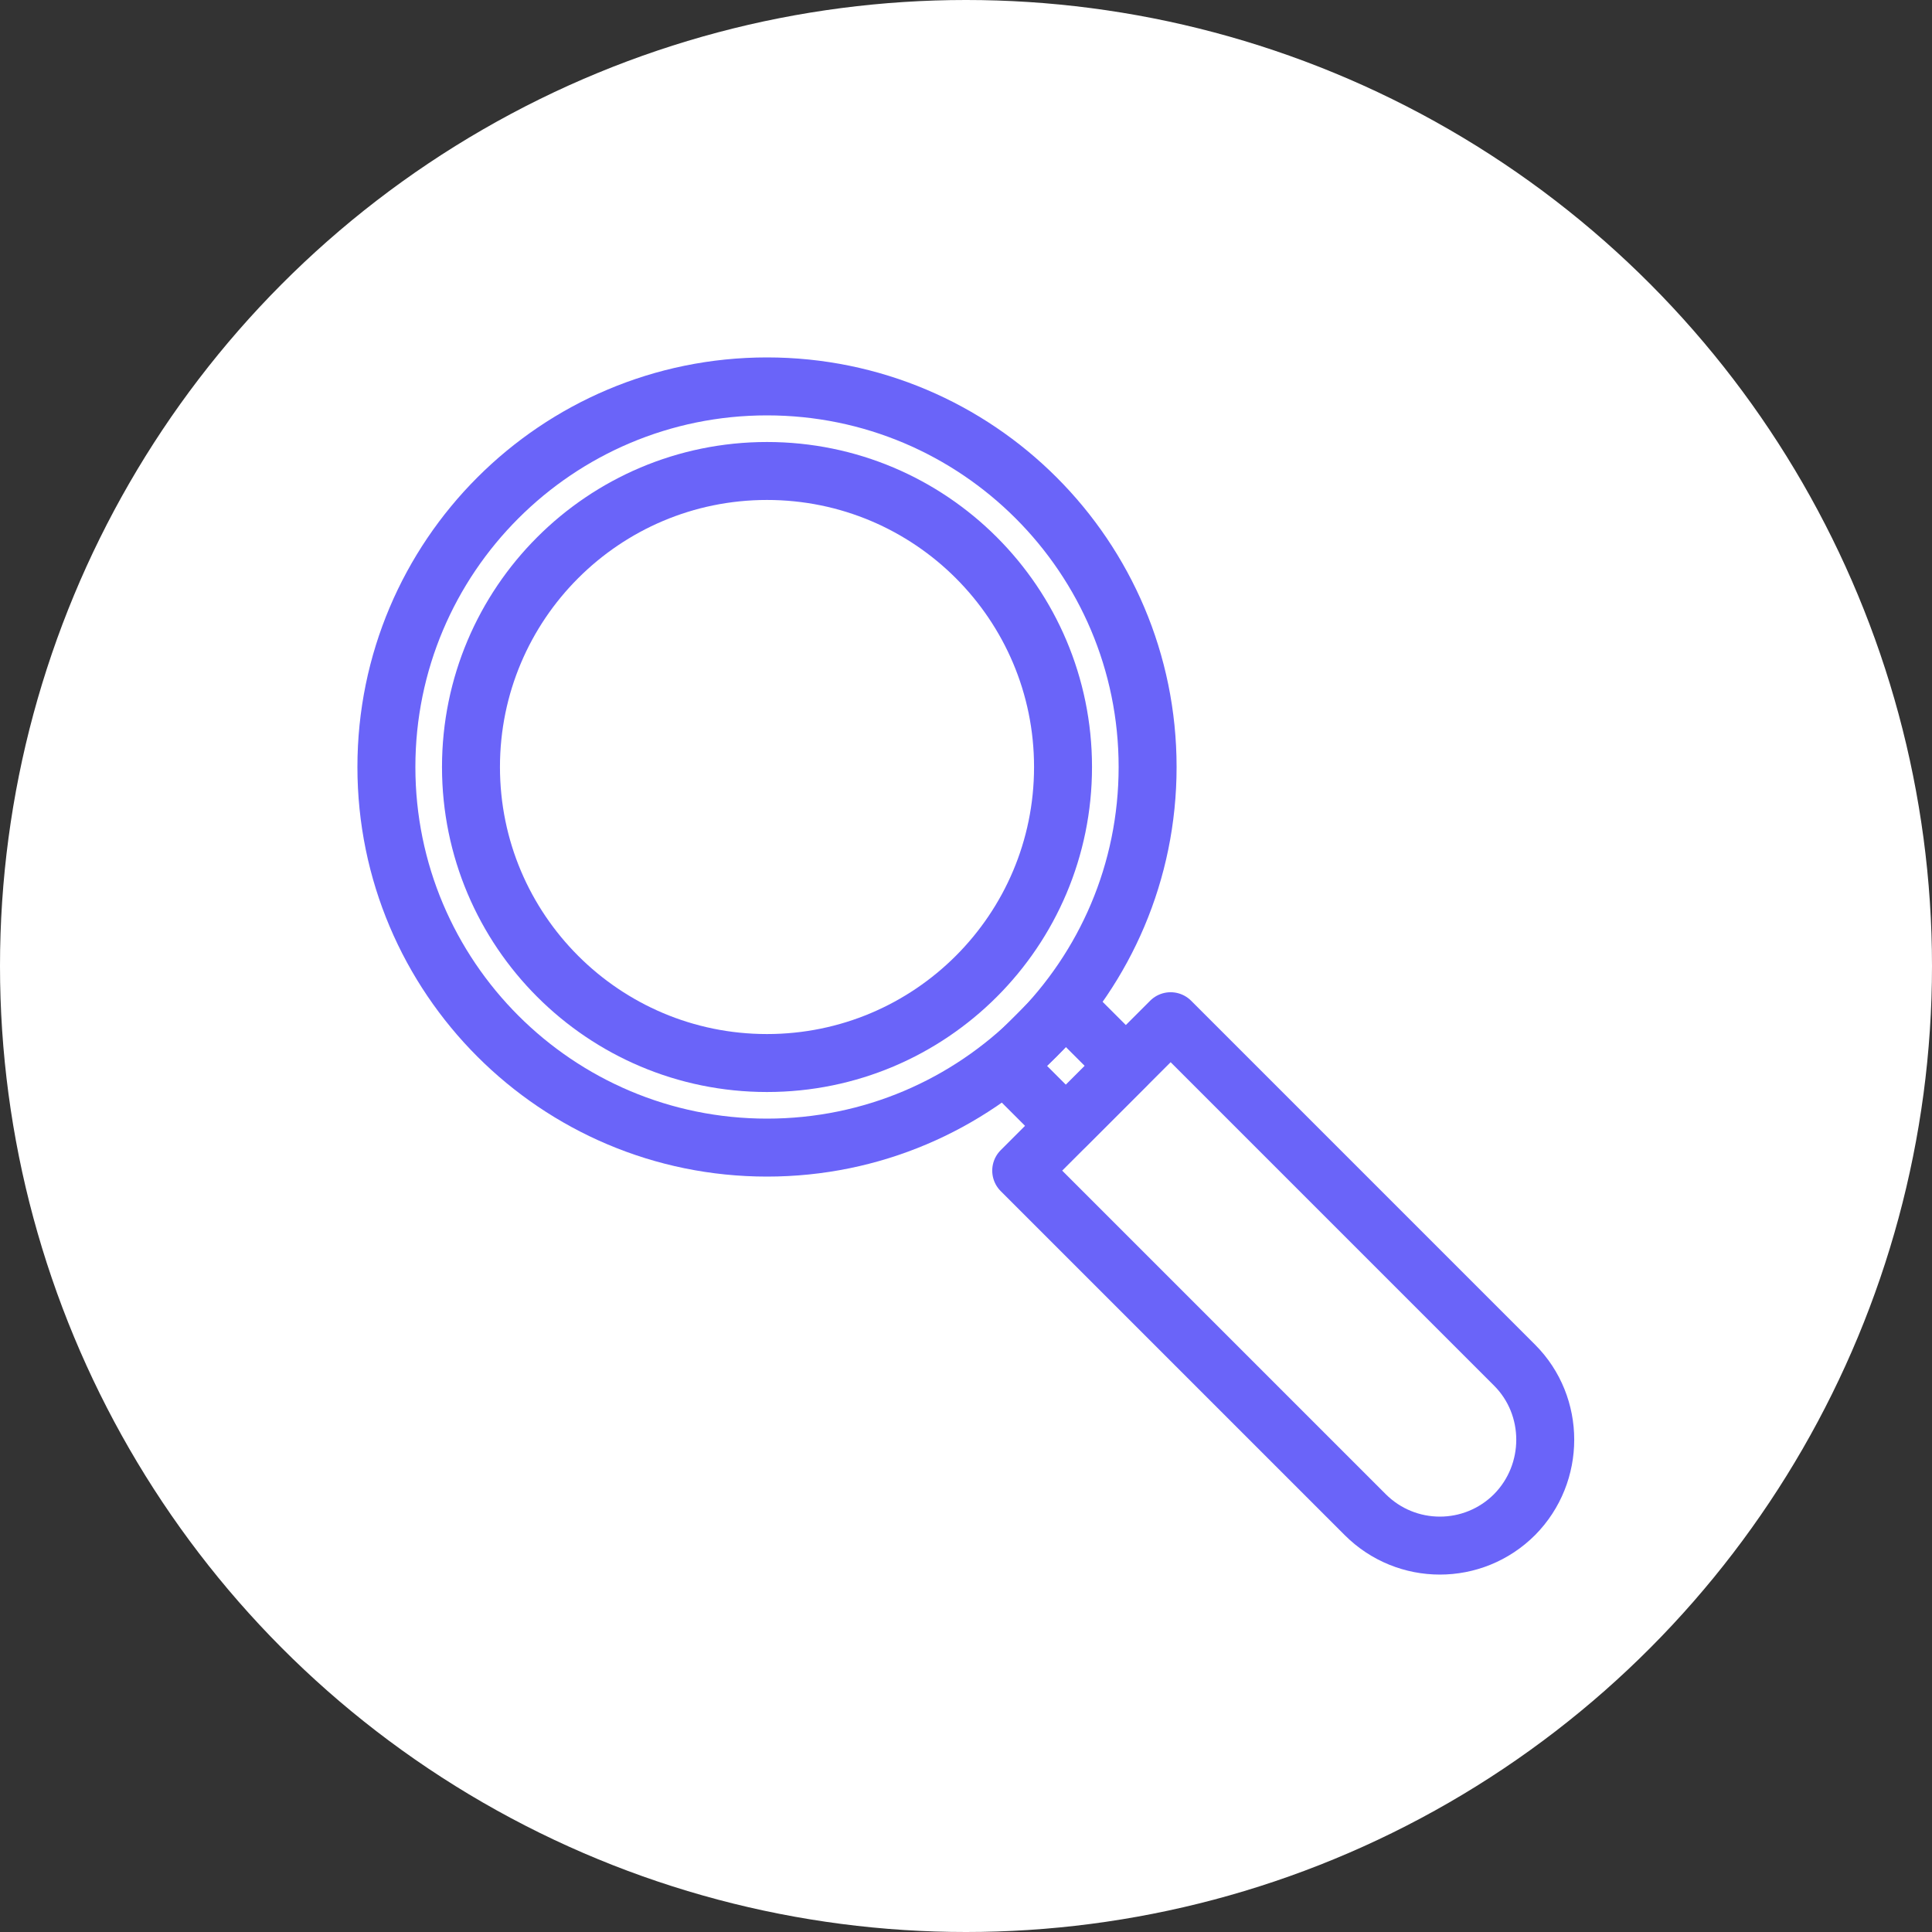
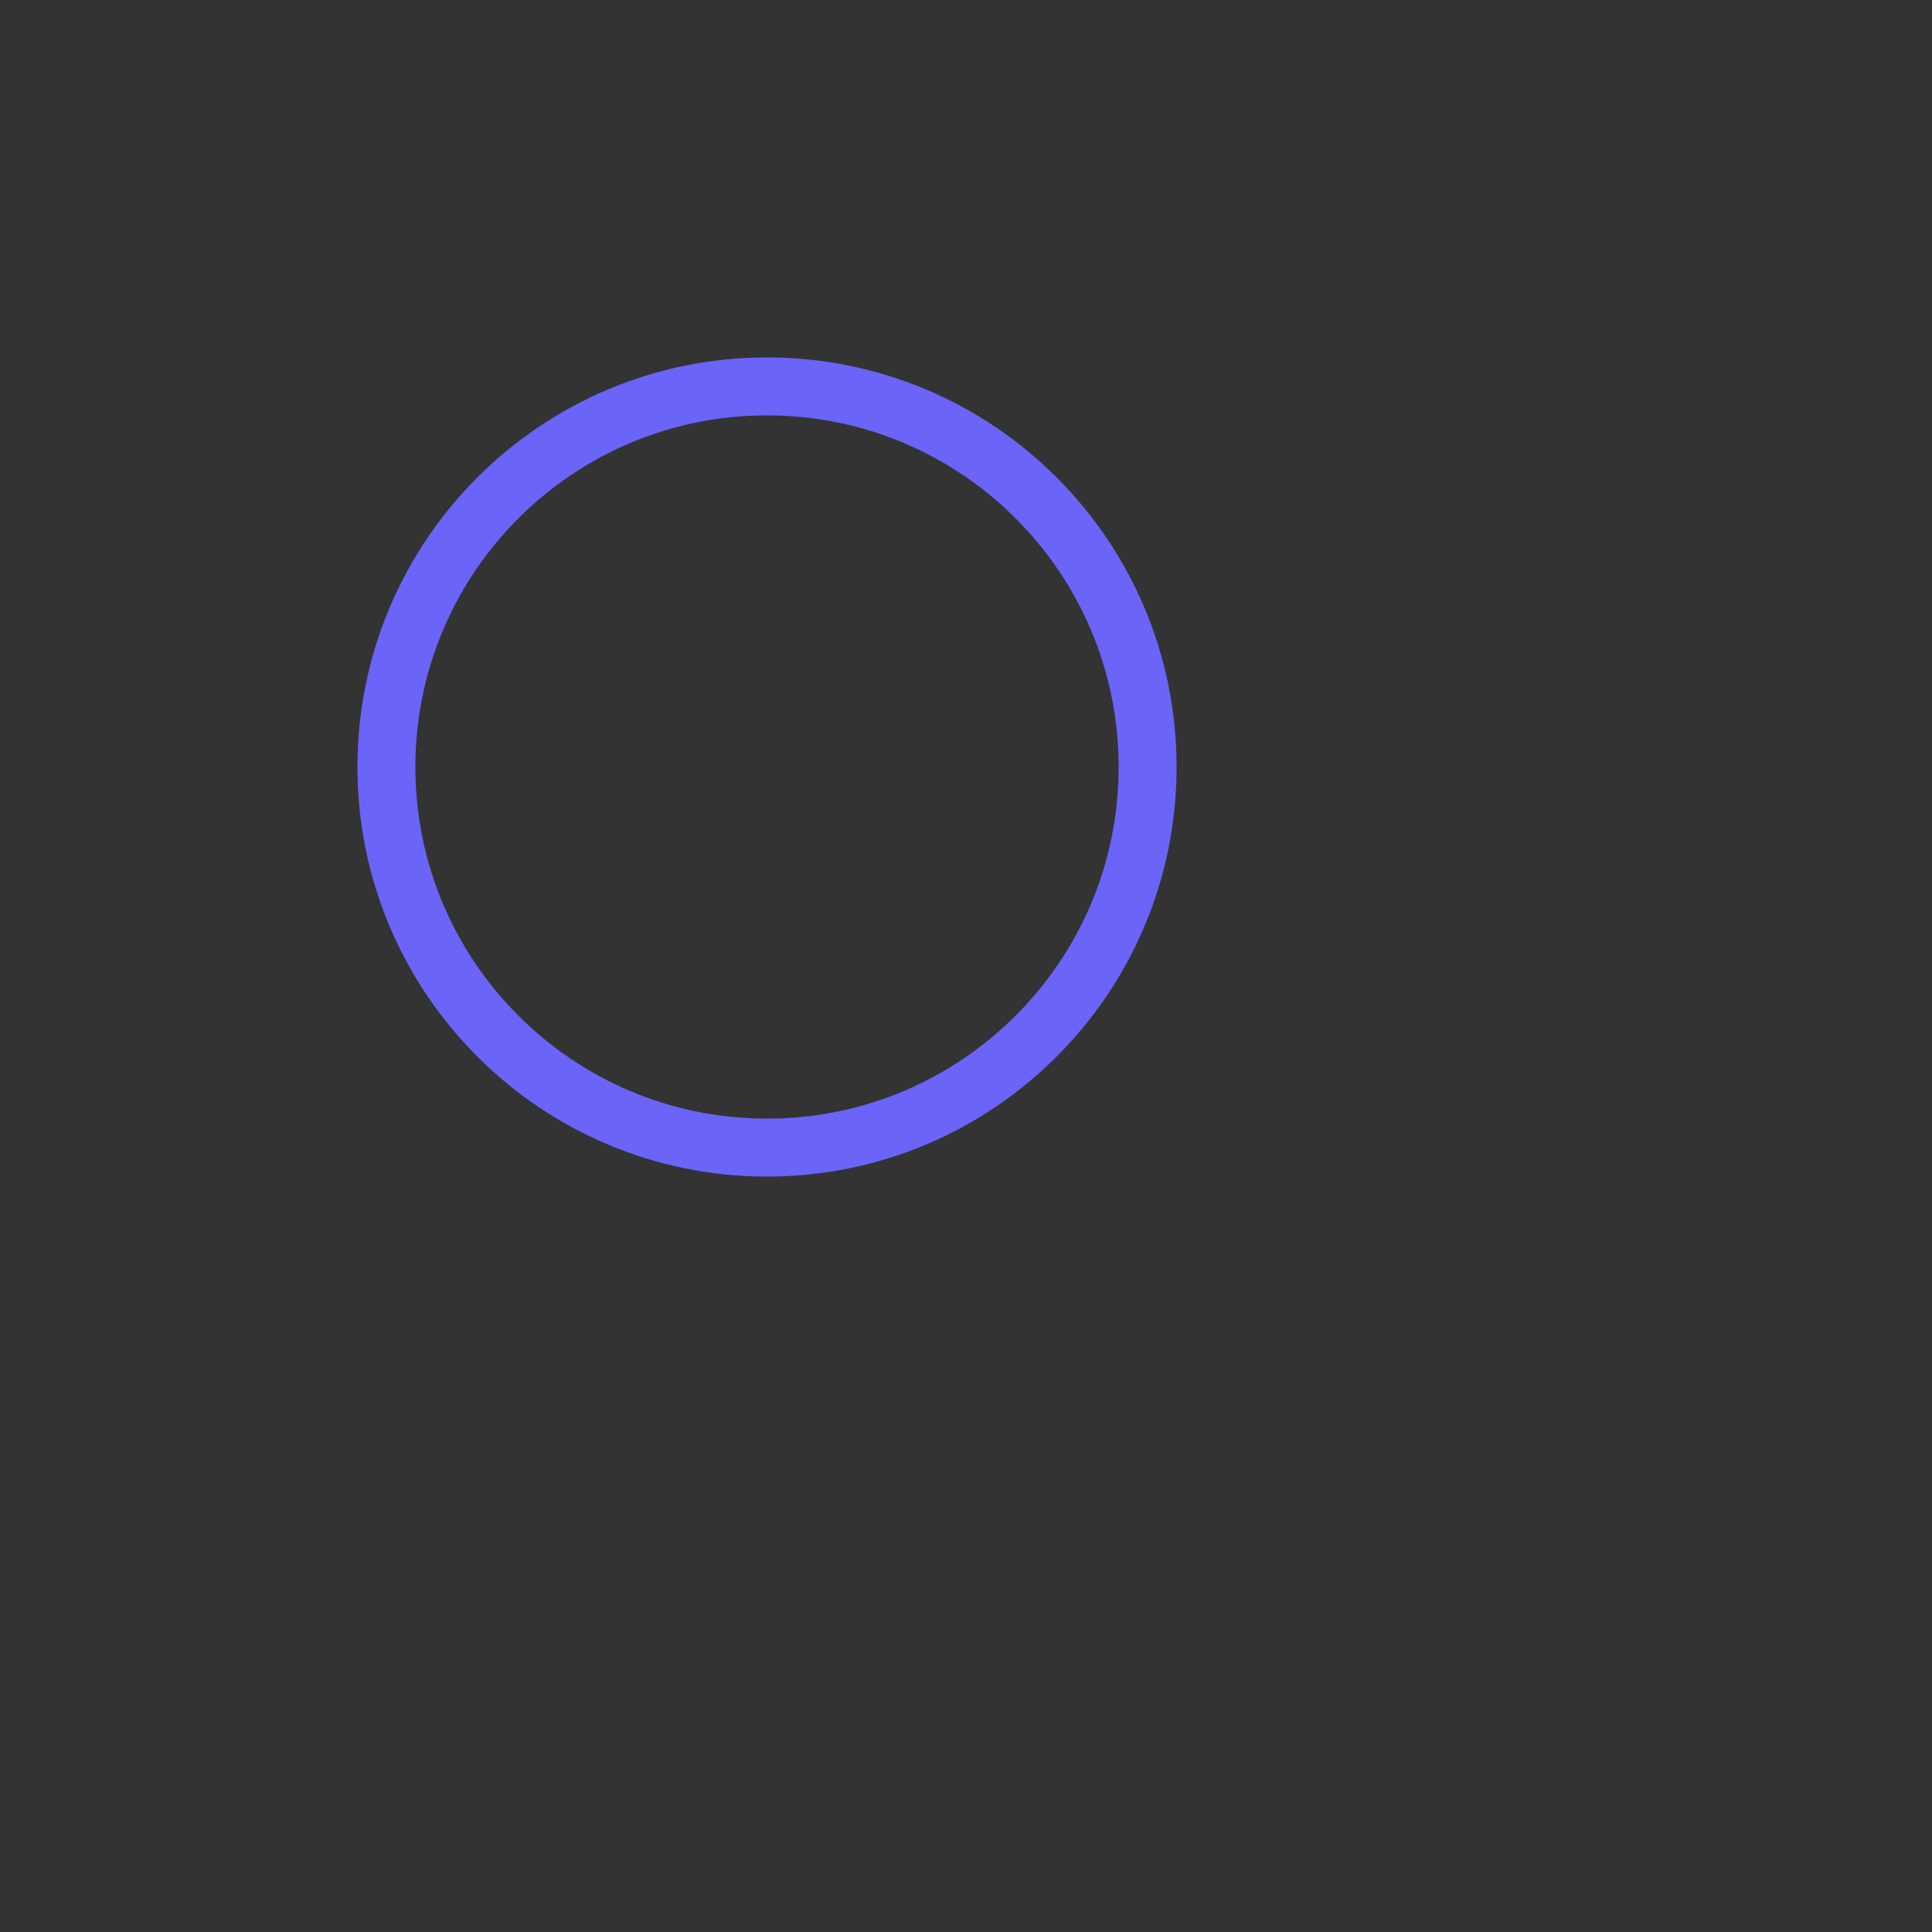
<svg xmlns="http://www.w3.org/2000/svg" width="500" height="500" viewBox="0 0 500 500" fill="none">
  <rect x="0" y="0" width="500" height="500" fill="#333333" stroke="none" />
-   <circle cx="250" cy="250" r="250" fill="white" />
  <path d="M198.5 297C252.901 297 297.001 252.9 297.001 198.5C297.001 144.1 252.901 100 198.5 100C144.1 100 100 144.1 100 198.5C100 252.9 144.1 297 198.5 297Z" stroke="#6A64F9" stroke-width="15" stroke-miterlimit="10" stroke-linecap="round" stroke-linejoin="round" />
-   <path d="M198.5 275.111C240.811 275.111 275.111 240.811 275.111 198.5C275.111 156.189 240.811 121.889 198.5 121.889C156.189 121.889 121.889 156.189 121.889 198.5C121.889 240.811 156.189 275.111 198.5 275.111Z" stroke="#6A64F9" stroke-width="15" stroke-miterlimit="10" stroke-linecap="round" stroke-linejoin="round" />
-   <path d="M275.839 260.364L260.361 275.842L275.839 291.32L291.317 275.842L275.839 260.364Z" stroke="#6A64F9" stroke-width="15" stroke-miterlimit="10" stroke-linecap="round" stroke-linejoin="round" />
-   <path d="M391.974 391.974C381.272 402.675 364.004 402.675 353.303 391.974L264.288 302.959L302.959 264.289L391.974 353.304C402.553 363.883 402.553 381.273 391.974 391.974Z" stroke="#6A64F9" stroke-width="15" stroke-miterlimit="10" stroke-linecap="round" stroke-linejoin="round" />
</svg>